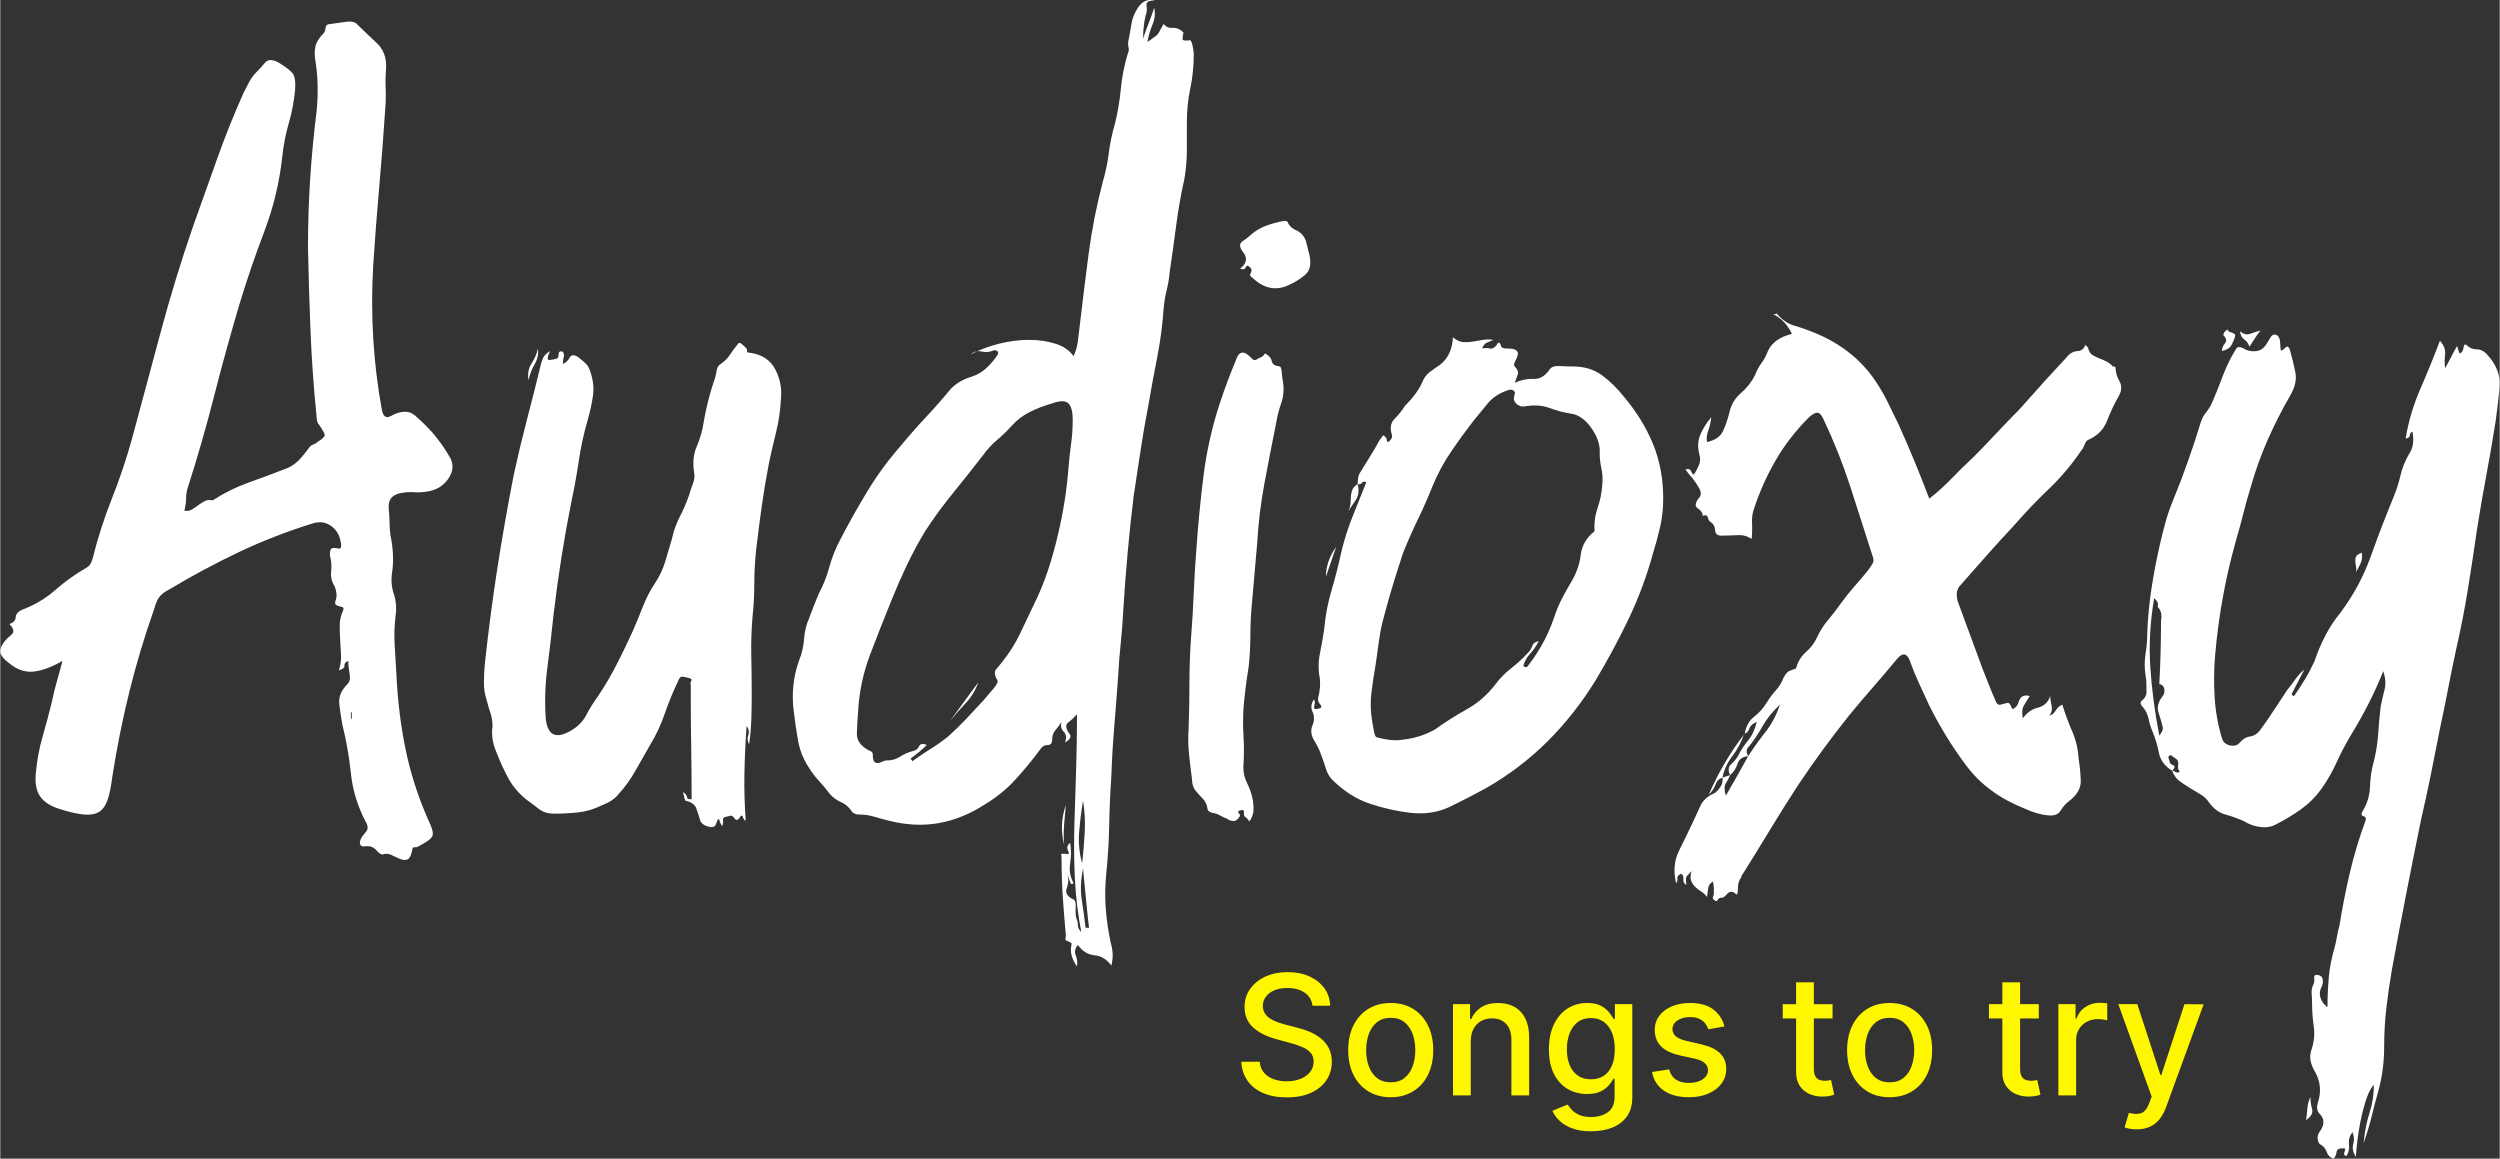
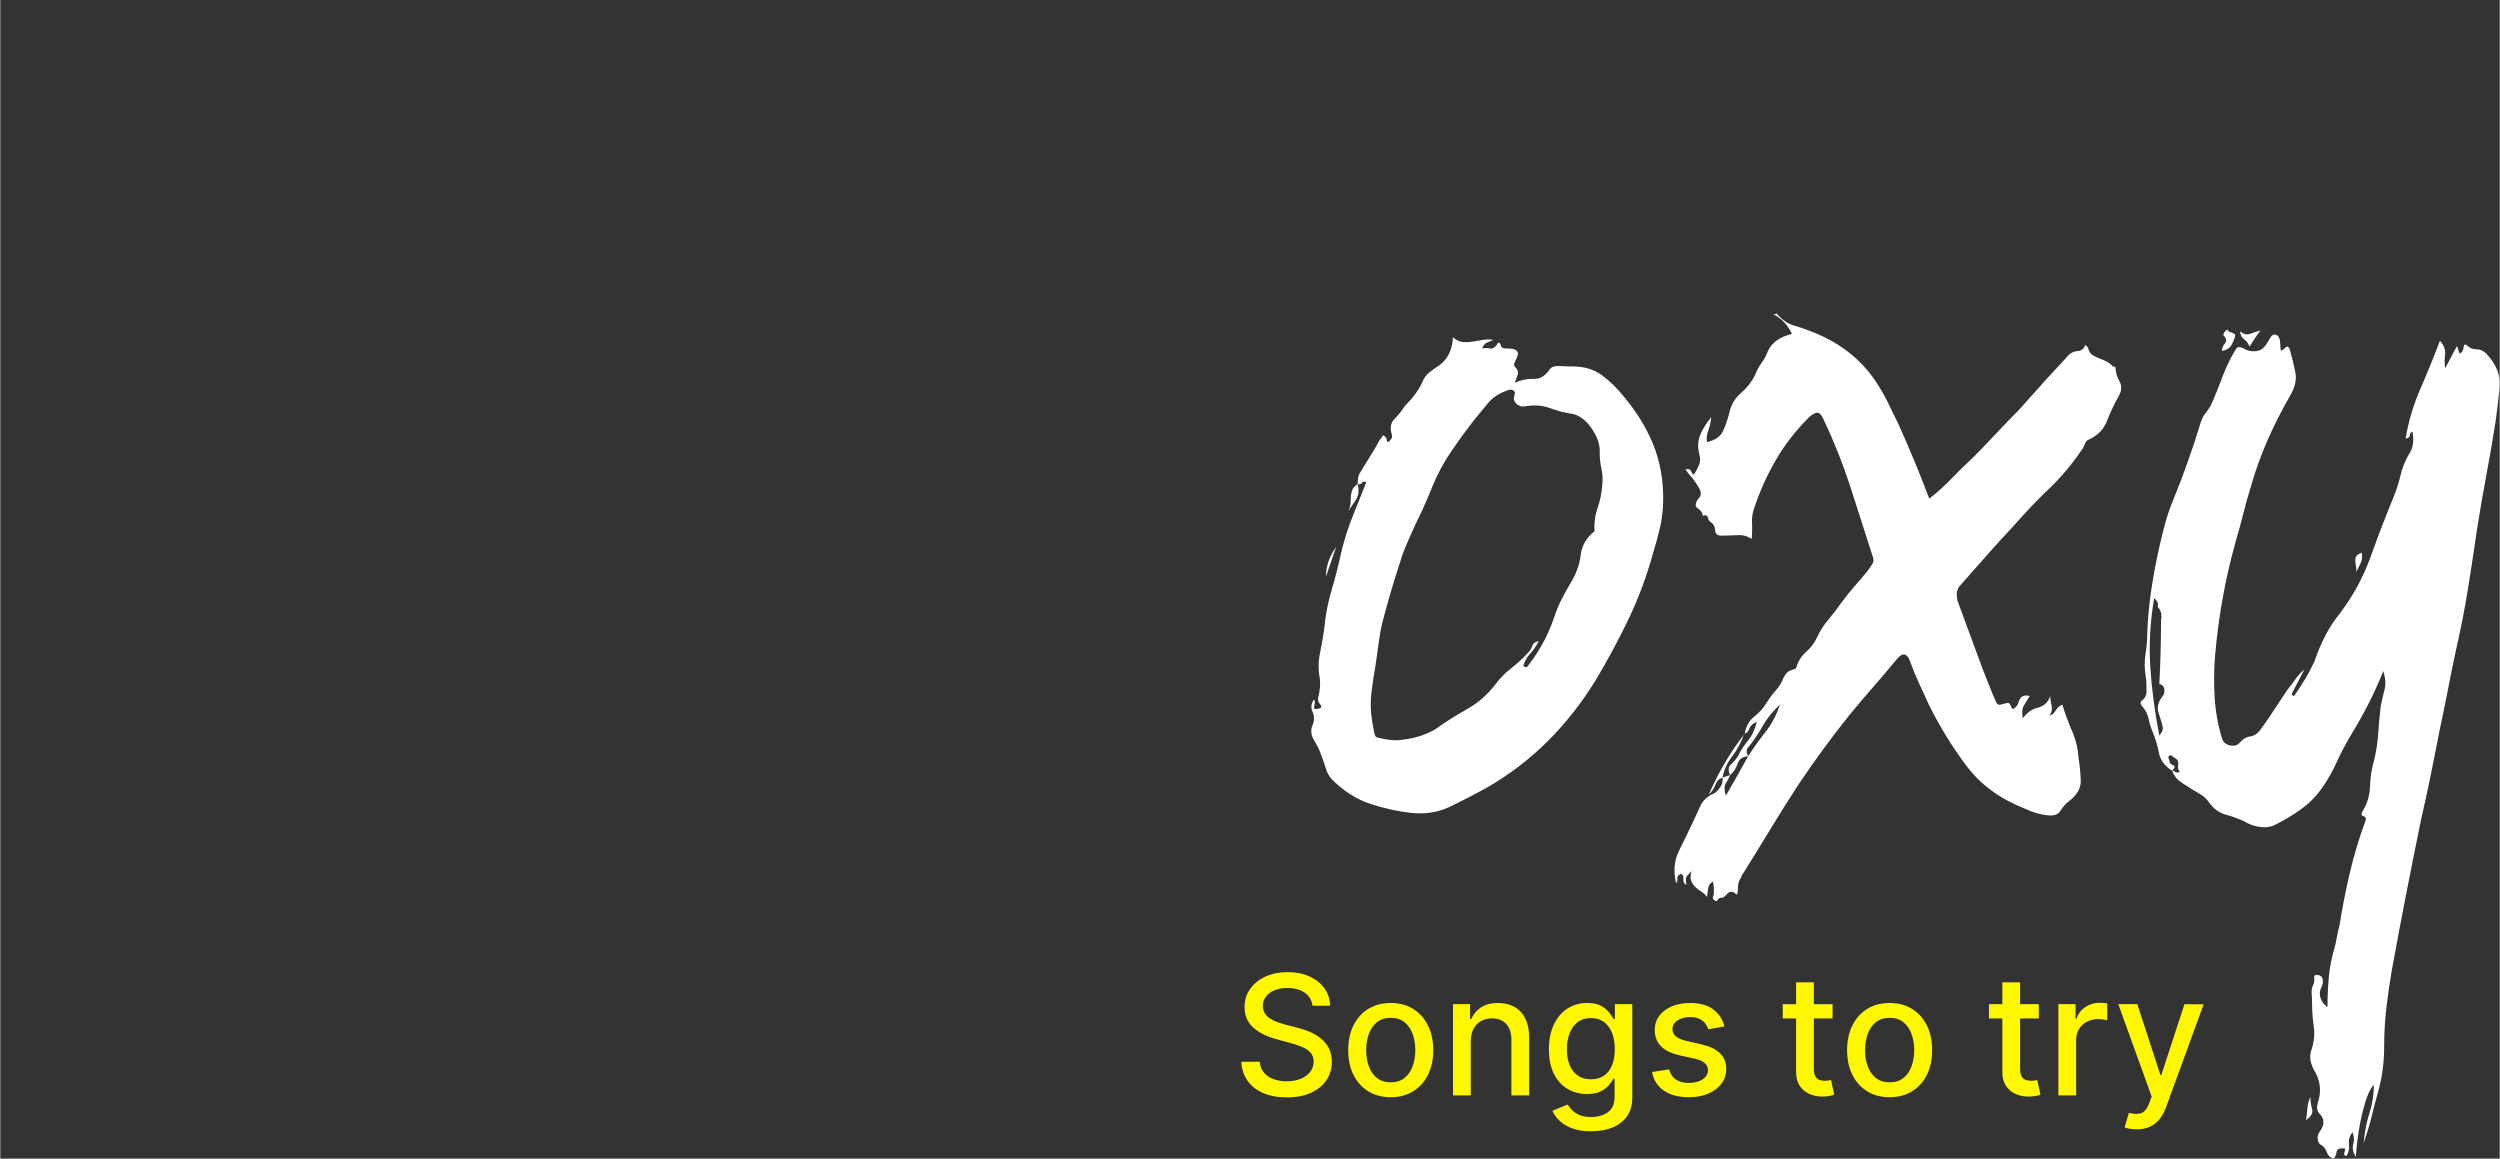
<svg xmlns="http://www.w3.org/2000/svg" xml:space="preserve" width="1711px" height="793px" version="1.1" style="shape-rendering:geometricPrecision; text-rendering:geometricPrecision; image-rendering:optimizeQuality; fill-rule:evenodd; clip-rule:evenodd" viewBox="0 0 1710.998 793.183">
  <rect x="0" y="0" width="1710.998" height="793.183" fill="#333333" stroke="none" />
  <defs>
    <style type="text/css">
   
    .fil0 {fill:#FFF700;fill-rule:nonzero}
    .fil1 {fill:white;fill-rule:nonzero}
   
  </style>
  </defs>
  <g id="Laag_x0020_1">
    <path class="fil0" d="M898.244 688.475c-0.42,-3.854 -2.214,-6.852 -5.363,-8.967 -3.145,-2.138 -7.095,-3.188 -11.864,-3.188 -3.416,0 -6.372,0.534 -8.872,1.603 -2.48,1.07 -4.407,2.539 -5.78,4.389 -1.375,1.85 -2.06,3.969 -2.06,6.315 0,1.984 0.475,3.682 1.41,5.133 0.934,1.43 2.155,2.631 3.7,3.586 1.528,0.973 3.169,1.775 4.944,2.403 1.753,0.629 3.453,1.164 5.073,1.565l8.129 2.116c2.65,0.648 5.38,1.528 8.164,2.633 2.805,1.126 5.378,2.575 7.764,4.389 2.385,1.829 4.313,4.062 5.799,6.753 1.471,2.691 2.214,5.896 2.214,9.633 0,4.714 -1.22,8.91 -3.644,12.554 -2.42,3.664 -5.93,6.544 -10.528,8.663 -4.58,2.116 -10.133,3.166 -16.637,3.166 -6.239,0 -11.619,-0.972 -16.178,-2.955 -4.559,-1.984 -8.129,-4.789 -10.684,-8.433 -2.578,-3.644 -4.008,-7.974 -4.273,-12.993l12.589 0c0.249,3.014 1.242,5.514 2.958,7.499 1.719,2.001 3.93,3.47 6.62,4.425 2.689,0.973 5.668,1.45 8.891,1.45 3.55,0 6.716,-0.552 9.48,-1.68 2.785,-1.125 4.98,-2.706 6.565,-4.73 1.603,-2.005 2.403,-4.369 2.403,-7.078 0,-2.48 -0.705,-4.485 -2.099,-6.069 -1.391,-1.561 -3.28,-2.861 -5.645,-3.889 -2.367,-1.031 -5.038,-1.947 -8.033,-2.73l-9.824 -2.689c-6.677,-1.811 -11.942,-4.484 -15.835,-8.012 -3.892,-3.511 -5.839,-8.185 -5.839,-13.965 0,-4.808 1.3,-8.986 3.913,-12.572 2.596,-3.569 6.124,-6.354 10.569,-8.359 4.425,-1.981 9.443,-2.975 15.033,-2.975 5.627,0 10.607,0.994 14.938,2.959 4.313,1.982 7.727,4.691 10.227,8.144 2.48,3.474 3.794,7.424 3.889,11.907l-12.113 0 -0.002 -0.002 0.001 0.001zm53.59 62.631c-5.858,0 -10.97,-1.335 -15.32,-4.024 -4.366,-2.672 -7.765,-6.43 -10.169,-11.255 -2.421,-4.829 -3.624,-10.457 -3.624,-16.905 0,-6.485 1.203,-12.154 3.624,-16.997 2.404,-4.846 5.801,-8.624 10.169,-11.295 4.35,-2.688 9.462,-4.026 15.32,-4.026 5.855,0 10.949,1.338 15.318,4.026 4.369,2.671 7.747,6.449 10.169,11.295 2.405,4.843 3.608,10.512 3.608,16.997 0,6.448 -1.203,12.077 -3.608,16.905 -2.422,4.825 -5.8,8.583 -10.169,11.255 -4.369,2.689 -9.463,4.024 -15.318,4.024zm0.039 -10.204c3.796,0 6.944,-0.994 9.424,-2.996 2.5,-2.023 4.35,-4.675 5.552,-8.013 1.202,-3.339 1.812,-7.001 1.812,-11.027 0,-3.968 -0.609,-7.653 -1.812,-10.989 -1.202,-3.339 -3.052,-6.029 -5.552,-8.072 -2.48,-2.02 -5.628,-3.05 -9.424,-3.05 -3.817,0 -6.983,1.03 -9.502,3.05 -2.498,2.044 -4.35,4.733 -5.552,8.072 -1.221,3.336 -1.811,7.019 -1.811,10.989 0,4.026 0.589,7.688 1.811,11.027 1.202,3.338 3.054,5.989 5.552,8.013 2.519,2.002 5.685,2.996 9.502,2.996zm54.752 -28.123l0 37.067 -12.153 0 0 -62.44 11.677 0 0 10.169 0.762 0c1.452,-3.3 3.702,-5.972 6.772,-7.975 3.073,-2.003 6.964,-2.997 11.638,-2.997 4.255,0 7.994,0.88 11.178,2.653 3.208,1.775 5.688,4.406 7.443,7.917 1.775,3.491 2.65,7.805 2.65,12.954l0 39.718 -12.154 0 0 -38.249c0,-4.522 -1.181,-8.069 -3.549,-10.627 -2.345,-2.555 -5.589,-3.835 -9.709,-3.835 -2.824,0 -5.324,0.591 -7.497,1.815 -2.176,1.22 -3.912,3.011 -5.171,5.359 -1.26,2.328 -1.889,5.169 -1.889,8.469l0.002 0.002 0 0zm82.399 61.66c-4.96,0 -9.216,-0.648 -12.782,-1.947 -3.549,-1.295 -6.467,-3.014 -8.719,-5.15 -2.253,-2.119 -3.93,-4.428 -5.038,-6.924l10.457 -4.313c0.725,1.144 1.715,2.364 2.936,3.7 1.241,1.337 2.919,2.462 5.038,3.416 2.136,0.953 4.884,1.429 8.241,1.429 4.598,0 8.412,-1.125 11.427,-3.339 2.997,-2.233 4.503,-5.742 4.503,-10.567l0 -12.287 -0.763 0c-0.742,1.335 -1.792,2.804 -3.167,4.444 -1.353,1.624 -3.242,3.035 -5.628,4.218 -2.385,1.202 -5.474,1.792 -9.308,1.792 -4.924,0 -9.368,-1.161 -13.298,-3.47 -3.95,-2.328 -7.059,-5.744 -9.348,-10.283 -2.31,-4.539 -3.455,-10.132 -3.455,-16.771 0,-6.639 1.145,-12.324 3.395,-17.074 2.27,-4.75 5.378,-8.377 9.329,-10.913 3.968,-2.539 8.451,-3.799 13.471,-3.799 3.873,0 6.999,0.629 9.383,1.928 2.386,1.278 4.255,2.785 5.592,4.483 1.336,1.716 2.366,3.225 3.111,4.52l0.895 0 0 -10.128 11.904 0 0 63.813c0,5.324 -1.239,9.693 -3.739,13.128 -2.499,3.414 -5.855,5.95 -10.089,7.613 -4.255,1.657 -9.024,2.479 -14.348,2.479l0 0.002 0 0zm-0.114 -35.601c3.491,0 6.448,-0.819 8.889,-2.46 2.424,-1.641 4.255,-4.006 5.513,-7.079 1.26,-3.07 1.89,-6.774 1.89,-11.085 0,-4.195 -0.611,-7.897 -1.87,-11.083 -1.241,-3.205 -3.07,-5.703 -5.475,-7.498 -2.424,-1.813 -5.4,-2.71 -8.949,-2.71 -3.663,0 -6.716,0.936 -9.138,2.825 -2.442,1.89 -4.273,4.444 -5.514,7.668 -1.239,3.225 -1.85,6.813 -1.85,10.798 0,4.104 0.629,7.688 1.87,10.779 1.239,3.09 3.089,5.494 5.55,7.231 2.442,1.737 5.475,2.613 9.082,2.613l0.002 0 0 0.001zm91.383 -36.189l-11.028 1.964c-0.459,-1.409 -1.184,-2.765 -2.175,-4.025 -0.994,-1.278 -2.309,-2.328 -4.008,-3.128 -1.677,-0.82 -3.775,-1.22 -6.294,-1.22 -3.434,0 -6.314,0.761 -8.623,2.289 -2.289,1.526 -3.455,3.511 -3.455,5.914 0,2.08 0.784,3.756 2.33,5.034 1.543,1.28 4.023,2.33 7.478,3.13l9.919 2.289c5.744,1.316 10.018,3.36 12.841,6.124 2.822,2.766 4.236,6.353 4.236,10.779 0,3.739 -1.089,7.059 -3.244,9.978 -2.155,2.919 -5.15,5.189 -8.985,6.849 -3.834,1.659 -8.261,2.48 -13.297,2.48 -7.004,0 -12.707,-1.486 -17.113,-4.485 -4.428,-2.994 -7.136,-7.268 -8.147,-12.799l11.752 -1.775c0.745,3.05 2.231,5.359 4.52,6.924 2.27,1.565 5.249,2.347 8.892,2.347 3.987,0 7.171,-0.838 9.559,-2.497 2.385,-1.68 3.586,-3.724 3.586,-6.124 0,-1.948 -0.725,-3.588 -2.175,-4.924 -1.45,-1.334 -3.683,-2.328 -6.658,-3.015l-10.569 -2.308c-5.819,-1.336 -10.132,-3.435 -12.898,-6.335 -2.784,-2.898 -4.178,-6.58 -4.178,-11.027 0,-3.681 1.03,-6.905 3.092,-9.67 2.059,-2.768 4.902,-4.924 8.546,-6.488 3.623,-1.566 7.783,-2.328 12.477,-2.328 6.735,0 12.056,1.451 15.93,4.369 3.872,2.898 6.43,6.812 7.689,11.676l-0.002 0.002 0.002 0zm74.002 -15.243l0 9.767 -34.11 0 0 -9.767 34.11 0zm-24.955 -14.958l12.153 0 0 59.066c0,2.366 0.344,4.119 1.05,5.303 0.708,1.181 1.622,1.985 2.749,2.403 1.125,0.421 2.345,0.632 3.679,0.632 0.975,0 1.834,-0.078 2.558,-0.211 0.725,-0.135 1.297,-0.249 1.718,-0.325l2.194 10.035c-0.707,0.286 -1.716,0.555 -3.015,0.839 -1.297,0.286 -2.918,0.439 -4.884,0.477 -3.185,0.039 -6.18,-0.514 -8.927,-1.716 -2.766,-1.184 -5.019,-3.034 -6.716,-5.533 -1.719,-2.48 -2.558,-5.61 -2.558,-9.385l0 -61.585 -0.002 0 0.001 0zm64.027 78.658c-5.858,0 -10.972,-1.335 -15.321,-4.024 -4.369,-2.672 -7.764,-6.43 -10.169,-11.255 -2.422,-4.829 -3.625,-10.457 -3.625,-16.905 0,-6.485 1.203,-12.154 3.625,-16.997 2.405,-4.846 5.8,-8.624 10.169,-11.295 4.349,-2.688 9.463,-4.026 15.321,-4.026 5.855,0 10.949,1.338 15.318,4.026 4.369,2.671 7.747,6.449 10.169,11.295 2.403,4.843 3.605,10.512 3.605,16.997 0,6.448 -1.202,12.077 -3.605,16.905 -2.422,4.825 -5.8,8.583 -10.169,11.255 -4.369,2.689 -9.463,4.024 -15.318,4.024zm0.036 -10.204c3.799,0 6.947,-0.994 9.427,-2.996 2.499,-2.023 4.35,-4.675 5.55,-8.013 1.203,-3.339 1.814,-7.001 1.814,-11.027 0,-3.968 -0.609,-7.653 -1.814,-10.989 -1.2,-3.339 -3.05,-6.029 -5.55,-8.072 -2.48,-2.02 -5.628,-3.05 -9.427,-3.05 -3.814,0 -6.98,1.03 -9.499,3.05 -2.5,2.044 -4.35,4.733 -5.553,8.072 -1.22,3.336 -1.811,7.019 -1.811,10.989 0,4.026 0.59,7.688 1.811,11.027 1.203,3.338 3.053,5.989 5.553,8.013 2.519,2.002 5.685,2.996 9.499,2.996zm102.069 -53.496l0 9.767 -34.112 0 0 -9.767 34.112 0zm-24.954 -14.958l12.153 0 0 59.066c0,2.366 0.341,4.119 1.05,5.303 0.706,1.181 1.62,1.985 2.746,2.403 1.125,0.421 2.347,0.632 3.683,0.632 0.972,0 1.83,-0.078 2.555,-0.211 0.725,-0.135 1.3,-0.249 1.719,-0.325l2.195 10.035c-0.708,0.286 -1.719,0.555 -3.016,0.839 -1.298,0.286 -2.92,0.439 -4.886,0.477 -3.185,0.039 -6.18,-0.514 -8.927,-1.716 -2.766,-1.184 -5.016,-3.034 -6.716,-5.533 -1.716,-2.48 -2.555,-5.61 -2.555,-9.385l0 -61.585 -0.002 0 0.001 0zm38.365 77.398l0 -62.44 11.753 0 0 9.919 0.649 0c1.145,-3.356 3.148,-6.008 6.048,-7.935 2.88,-1.947 6.141,-2.918 9.805,-2.918 0.763,0 1.66,0.036 2.708,0.095 1.031,0.036 1.852,0.114 2.464,0.189l0 11.638c-0.498,-0.155 -1.355,-0.305 -2.614,-0.479 -1.241,-0.172 -2.48,-0.266 -3.739,-0.266 -2.864,0 -5.419,0.61 -7.652,1.813 -2.25,1.202 -4.006,2.879 -5.303,4.998 -1.316,2.137 -1.965,4.541 -1.965,7.251l0 38.134 -12.154 0 0 0.001zm53.629 23.256c-1.814,0 -3.473,-0.15 -4.962,-0.436 -1.486,-0.289 -2.592,-0.594 -3.336,-0.916l2.936 -9.961c3.322,0.934 6.124,1.013 8.396,0.23 2.25,-0.763 4.159,-3.166 5.705,-7.21l1.504 -4.142 -22.855 -63.262 13.011 0 15.816 48.459 0.647 0 15.816 -48.459 13.127 0.133 -25.813 70.647c-1.183,3.223 -2.71,5.952 -4.541,8.164 -1.85,2.233 -4.044,3.911 -6.598,5.038 -2.539,1.143 -5.498,1.715 -8.853,1.715l0 0 0 0z" />
    <g id="_2169229412096">
-       <path class="fil1" d="M42.6 452.412c-7.442,4.308 -14.1,6.756 -19.975,7.343 -5.877,0.589 -11.555,-1.468 -17.04,-6.17 -2.741,-1.958 -4.507,-4.013 -5.291,-6.167 -0.783,-2.155 0,-4.799 2.352,-7.933 1.175,-1.568 2.84,-3.232 4.992,-4.994 2.155,-1.761 1.667,-4.21 -1.469,-7.344 2.744,-0.783 4.21,-2.35 4.408,-4.7 0.196,-2.35 1.86,-4.113 4.992,-5.288 8.226,-3.133 15.571,-7.543 22.034,-13.22 6.463,-5.68 13.414,-10.674 20.858,-14.983 2.352,-1.175 3.919,-3.33 4.699,-6.462 3.527,-14.103 7.933,-27.811 13.221,-41.131 5.288,-13.316 9.89,-27.025 13.808,-41.126 6.658,-24.676 13.219,-49.059 19.679,-73.148 6.462,-24.09 13.807,-48.082 22.033,-71.975 5.485,-15.275 10.97,-30.651 16.451,-46.12 5.484,-15.475 11.557,-30.651 18.216,-45.536 1.174,-2.35 2.449,-4.798 3.818,-7.344 1.371,-2.547 3.036,-4.798 4.995,-6.756 1.958,-1.962 3.916,-4.116 5.875,-6.463 1.958,-2.352 5.093,-2.352 9.4,0 5.091,3.133 8.323,5.68 9.695,7.638 1.371,1.959 1.862,5.68 1.47,11.163 -0.784,7.833 -2.253,15.472 -4.408,22.915 -2.153,7.44 -3.622,15.078 -4.406,22.913 -1.96,17.628 -6.072,34.664 -12.34,51.118 -6.266,16.452 -11.945,33.098 -17.038,49.941 -6.267,21.153 -12.044,42.106 -17.332,62.865 -5.289,20.761 -11.261,41.52 -17.919,62.282 -0.784,2.348 -1.176,4.797 -1.176,7.342 0,2.549 -0.391,5.388 -1.176,8.522 1.958,0.389 3.721,0.097 5.288,-0.881 1.568,-0.98 3.133,-2.058 4.701,-3.232 1.565,-1.176 3.034,-2.058 4.406,-2.644 1.372,-0.587 3.036,-0.684 4.994,-0.295 7.834,-5.091 16.157,-9.203 24.971,-12.338 8.814,-3.133 17.723,-6.462 26.732,-9.988 3.133,-1.567 5.78,-3.525 7.934,-5.875 2.155,-2.35 4.209,-4.897 6.17,-7.638 0.781,-1.176 1.761,-1.959 2.936,-2.35 1.177,-0.394 2.155,-0.981 2.939,-1.762 3.133,-1.96 4.799,-3.429 4.993,-4.409 0.196,-0.977 -1.075,-3.426 -3.819,-7.343 -1.175,-1.176 -1.763,-3.133 -1.763,-5.875 -1.958,-19.194 -3.33,-38.386 -4.113,-57.581 -0.783,-19.193 -1.372,-38.387 -1.761,-57.578 0,-16.06 0.488,-31.728 1.469,-47.005 0.978,-15.274 2.449,-30.746 4.406,-46.412 1.174,-11.751 0.978,-22.915 -0.589,-33.491 -0.783,-3.917 -0.881,-7.442 -0.293,-10.575 0.589,-3.135 2.448,-6.269 5.583,-9.402 0.783,-0.781 1.271,-2.056 1.469,-3.817 0.195,-1.763 1.272,-2.644 3.232,-2.644 3.133,-0.392 6.561,-0.881 10.28,-1.469 3.723,-0.589 6.365,-0.099 7.933,1.469 4.308,4.308 8.814,8.616 13.512,12.927 4.701,4.308 6.856,10.181 6.464,17.624 -0.39,4.701 -0.489,9.302 -0.294,13.808 0.196,4.503 0.099,9.106 -0.293,13.807 -1.176,18.018 -2.545,35.839 -4.114,53.466 -1.566,17.624 -2.938,35.447 -4.113,53.465 -1.957,33.685 0,66.588 5.875,98.708 0.783,4.699 2.744,6.266 5.875,4.699 7.052,-3.918 12.634,-4.113 16.746,-0.586 4.113,3.525 8.129,7.439 12.046,11.75 4.7,5.482 8.813,11.36 12.338,17.626 2.35,4.7 1.763,9.499 -1.763,14.394 -3.527,4.897 -8.617,7.736 -15.275,8.519 -2.741,0.394 -5.291,0.491 -7.638,0.293 -2.35,-0.195 -4.897,-0.098 -7.639,0.296 -7.052,0.783 -10.379,4.308 -9.988,10.575 0.39,3.133 0.589,6.168 0.589,9.107 0,2.936 0.195,5.972 0.584,9.106 1.962,9.404 2.352,18.02 1.177,25.855 -0.783,5.09 -0.392,9.987 1.176,14.688 1.564,4.698 1.958,9.791 1.174,15.277 -0.784,6.658 -0.978,13.219 -0.588,19.682 0.392,6.462 0.783,13.022 1.176,19.683 0.783,17.626 2.838,34.664 6.168,51.115 3.331,16.452 8.521,32.708 15.571,48.768 2.741,5.484 3.72,9.203 2.937,11.161 -0.784,1.961 -4.308,4.507 -10.575,7.639 -1.958,0 -2.938,0.196 -2.938,0.589 -0.783,4.308 -1.862,6.853 -3.231,7.638 -1.372,0.781 -3.036,0.781 -4.992,0 -1.962,-0.785 -3.919,-1.665 -5.879,-2.644 -1.958,-0.982 -3.719,-1.274 -5.286,-0.881 -1.567,0.784 -3.33,0 -5.291,-2.35 -1.957,-2.35 -4.503,-3.33 -7.636,-2.94 -2.352,0.394 -3.622,-0.293 -3.818,-2.056 -0.198,-1.763 0.882,-4.014 3.232,-6.757 1.564,-1.565 2.25,-3.034 2.055,-4.406 -0.196,-1.372 -0.685,-2.644 -1.469,-3.82 -5.485,-10.576 -8.814,-21.542 -9.988,-32.902 -1.176,-11.359 -3.135,-22.521 -5.875,-33.49 -0.784,-4.308 -1.47,-8.911 -2.058,-13.807 -0.586,-4.897 1.273,-9.497 5.581,-13.807 1.568,-1.566 2.057,-3.915 1.471,-7.05 -0.589,-3.133 -0.881,-6.069 -0.881,-8.813 -1.958,0.783 -2.839,1.859 -2.642,3.231 0.195,1.372 -1.077,2.449 -3.821,3.232 1.174,-3.525 1.664,-7.049 1.469,-10.575 -0.196,-3.526 -0.392,-6.951 -0.588,-10.281 -0.196,-3.333 -0.293,-6.661 -0.293,-9.989 0,-3.33 0.783,-6.757 2.35,-10.282 0.39,-1.175 0.293,-1.863 -0.296,-2.056 -0.585,-0.196 -1.27,-0.391 -2.054,-0.589 -0.783,-0.196 -1.568,-0.488 -2.35,-0.881 -0.784,-0.389 -0.98,-1.369 -0.589,-2.937 1.177,-2.743 0.978,-6.072 -0.589,-9.987 -1.957,-3.133 -2.741,-6.463 -2.347,-9.99 0.39,-3.525 0.196,-6.855 -0.588,-9.988 -0.393,-1.176 -0.393,-2.644 0,-4.408 0.39,-1.763 2.153,-2.25 5.288,-1.468 1.175,0.392 1.862,0 2.056,-1.176 0.195,-1.176 0.099,-2.35 -0.295,-3.525 -0.783,-4.7 -3.035,-8.322 -6.757,-10.872 -3.719,-2.546 -7.93,-3.033 -12.63,-1.466 -17.626,5.482 -34.468,12.042 -50.53,19.682 -16.058,7.638 -31.923,16.155 -47.59,25.559 -3.134,1.567 -5.384,3.328 -6.756,5.286 -1.372,1.961 -2.449,4.507 -3.232,7.639 -6.66,18.802 -12.339,37.702 -17.04,56.697 -4.698,18.998 -8.617,38.484 -11.75,58.459 -0.783,6.66 -1.86,11.947 -3.232,15.866 -1.372,3.914 -3.33,6.658 -5.875,8.226 -2.547,1.567 -5.972,2.151 -10.283,1.761 -4.308,-0.392 -9.597,-1.568 -15.863,-3.525 -6.659,-1.96 -11.36,-4.896 -14.101,-8.814 -2.744,-3.919 -3.722,-9.401 -2.939,-16.45 0.783,-8.619 2.35,-16.943 4.701,-24.973 2.35,-8.03 4.503,-16.155 6.463,-24.383 0.781,-3.916 1.763,-7.931 2.936,-12.043 1.177,-4.116 2.547,-9.108 4.113,-14.985l0 0.003 0.007 -0.002 -0.002 0.001zm197.412 34.663l0 4.113c0,1.177 0.197,1.372 0.589,0.589l0 -4.113c-0.392,0 -0.589,-0.195 -0.589,-0.589zm136.312 -246.767c-1.957,4.308 -2.057,6.366 -0.293,6.167 1.761,-0.195 3.232,-0.487 4.405,-0.879 1.177,0 1.763,-0.98 1.763,-2.938 0,-1.959 0.982,-2.545 2.939,-1.761 0.784,1.173 0.978,2.347 0.588,3.525 -0.392,1.174 -0.588,2.741 -0.588,4.7 1.958,-0.783 3.526,-2.251 4.701,-4.408 1.175,-2.155 3.329,-2.054 6.464,0.294 1.957,1.567 3.524,2.939 4.697,4.116 1.176,1.173 2.156,2.936 2.939,5.286 1.958,5.875 2.547,11.458 1.763,16.744 -0.783,5.29 -1.958,10.676 -3.525,16.157 -2.741,9.402 -4.798,18.802 -6.17,28.204 -1.372,9.399 -3.035,18.604 -4.994,27.612 -5.091,25.462 -9.204,51.508 -12.338,78.146 -1.176,11.75 -2.546,23.499 -4.113,35.253 -1.568,11.749 -1.958,23.499 -1.177,35.253 1.177,11.358 6.66,14.296 16.453,8.813 5.093,-2.744 8.813,-6.366 11.163,-10.873 2.351,-4.503 5.092,-8.911 8.225,-13.219 4.702,-7.052 9.01,-14.393 12.927,-22.032 3.917,-7.638 7.636,-15.375 11.163,-23.209 2.349,-5.483 4.602,-10.967 6.757,-16.45 2.153,-5.485 4.8,-10.576 7.93,-15.277 3.135,-4.701 5.485,-9.596 7.052,-14.688 1.568,-5.093 3.135,-10.382 4.702,-15.864 1.173,-5.484 2.939,-10.478 5.286,-14.983 2.352,-4.505 4.507,-9.497 6.463,-14.982 0.784,-2.744 1.665,-5.386 2.644,-7.933 0.978,-2.545 1.273,-4.994 0.881,-7.344 -1.176,-6.658 -0.586,-12.731 1.764,-18.213 2.348,-5.485 3.915,-10.967 4.698,-16.454 1.568,-9.399 3.918,-18.801 7.052,-28.201 0.783,-1.958 1.372,-4.209 1.761,-6.757 0.391,-2.545 1.372,-4.209 2.94,-4.994 2.741,-1.959 4.8,-4.014 6.169,-6.17 1.372,-2.153 3.036,-4.405 4.992,-6.757 0.784,-1.567 1.763,-1.859 2.939,-0.88 1.175,0.978 2.153,1.863 2.938,2.643 0.783,0.783 1.078,1.567 0.883,2.35 -0.197,0.784 0.487,1.176 2.056,1.176 8.224,1.175 14.002,4.994 17.332,11.458 3.329,6.463 4.604,13.22 3.819,20.271 -0.392,7.832 -1.469,15.274 -3.232,22.326 -1.761,7.05 -3.426,14.296 -4.992,21.737 -1.961,10.186 -3.625,20.174 -4.994,29.967 -1.372,9.791 -2.645,19.78 -3.82,29.965 -0.783,7.831 -1.176,15.37 -1.176,22.619 0,7.246 -0.392,14.591 -1.175,22.032 -0.781,9.01 -1.076,18.115 -0.881,27.321 0.197,9.205 0.295,18.312 0.295,27.321 0,5.483 -0.098,10.966 -0.295,16.451 -0.195,5.484 -0.684,10.969 -1.47,16.45 -1.174,-1.958 -1.371,-4.014 -0.585,-6.167 0.783,-2.155 0.389,-4.212 -1.176,-6.171 -0.784,10.968 -1.273,21.741 -1.471,32.316 -0.195,10.577 0.099,21.347 0.881,32.314 -0.783,0 -1.372,-0.685 -1.761,-2.055 -0.39,-1.372 -0.98,-1.667 -1.763,-0.881 -1.567,2.741 -2.939,3.232 -4.113,1.47 -1.176,-1.765 -2.545,-2.253 -4.112,-1.47 -2.744,0.39 -4.014,1.175 -3.821,2.349 0.196,1.175 0.099,2.547 -0.295,4.114 -0.389,0 -0.781,-0.393 -1.173,-1.176 -0.394,-0.784 -0.687,-1.567 -0.882,-2.351 -0.196,-0.783 -0.49,-1.077 -0.881,-0.88 -0.392,0.195 -0.978,1.468 -1.761,3.818 -0.784,1.566 -2.548,1.958 -5.291,1.176 -2.741,-0.783 -4.503,-2.155 -5.286,-4.113 -0.783,-2.741 -1.664,-5.485 -2.645,-8.226 -0.98,-2.743 -3.428,-4.505 -7.344,-5.289 -0.39,0 -0.98,-1.958 -1.763,-5.875 1.568,0.783 2.449,1.863 2.642,3.232 0.199,1.372 1.275,1.86 3.233,1.469 0,-11.749 -0.098,-23.5 -0.293,-35.253 -0.196,-11.749 -0.294,-23.503 -0.294,-35.252l0 -7.638c-0.392,-0.783 -0.295,-1.667 0.294,-2.644 0.587,-0.981 0.097,-1.665 -1.471,-2.056 -2.741,-0.783 -4.503,-1.077 -5.286,-0.881 -0.783,0.195 -1.567,1.272 -2.35,3.231 -3.525,7.443 -6.561,14.884 -9.108,22.326 -2.546,7.443 -5.972,14.69 -10.283,21.741 -3.133,5.483 -6.363,11.161 -9.693,17.039 -3.33,5.875 -7.149,11.162 -11.456,15.862 -2.352,3.135 -6.074,5.68 -11.165,7.638 -5.484,2.741 -10.967,4.408 -16.45,4.994 -5.485,0.589 -10.968,0.881 -16.452,0.881 -4.308,0 -7.835,-1.077 -10.576,-3.232 -2.74,-2.153 -5.484,-4.211 -8.225,-6.169 -5.483,-4.308 -9.792,-9.402 -12.925,-15.276 -3.135,-5.876 -5.875,-11.947 -8.226,-18.213 -2.35,-5.484 -3.133,-11.164 -2.35,-17.04 0,-3.134 -0.489,-6.17 -1.47,-9.106 -0.978,-2.94 -1.86,-5.974 -2.642,-9.109 -1.177,-3.527 -1.763,-7.345 -1.763,-11.456 0,-4.116 0.195,-8.324 0.586,-12.634 2.349,-21.937 5.192,-43.673 8.52,-65.216 3.33,-21.545 7.15,-43.283 11.459,-65.218 2.74,-12.537 5.778,-25.167 9.106,-37.895 3.33,-12.732 6.562,-25.561 9.696,-38.485 0.389,-1.176 0.88,-2.351 1.468,-3.526 0.586,-1.176 2.055,-2.548 4.407,-4.113l0.001 0.003 -0.001 0 -0.001 0.002zm-14.689 19.976c-0.784,-4.308 -0.098,-8.128 2.057,-11.456 2.153,-3.33 3.622,-6.757 4.406,-10.28 0.392,3.914 -0.39,7.539 -2.35,10.867 -1.958,3.33 -3.33,6.952 -4.113,10.869zm398.94 400.706c-3.131,-4.309 -6.95,-6.66 -11.456,-7.052 -4.503,-0.391 -8.324,-2.741 -11.458,-7.052 -1.957,2.349 -2.449,4.701 -1.469,7.052 0.981,2.349 1.273,4.897 0.883,7.639 -3.133,-4.312 -4.505,-8.618 -4.114,-12.927 0.392,-1.568 0.491,-2.546 0.295,-2.94 -0.198,-0.389 -1.275,-0.978 -3.231,-1.761 -0.785,-0.394 -1.077,-0.881 -0.882,-1.47 0.196,-0.588 0.293,-1.271 0.293,-2.057 -0.783,-8.616 -1.469,-17.235 -2.057,-25.851 -0.585,-8.617 -0.881,-17.432 -0.881,-26.44 0,-1.175 -0.097,-2.153 -0.293,-2.937 -0.196,-0.783 1.076,-0.978 3.817,-0.588 1.568,0.392 1.863,-0.39 0.885,-2.35 -0.982,-1.958 -0.491,-3.72 1.469,-5.288 0.784,4.699 0.784,9.399 0,14.101 -0.783,4.701 0,9.203 2.351,13.511 -0.394,0.394 -0.981,0.589 -1.766,0.589 -0.389,-0.783 -0.783,-1.763 -1.173,-2.936 -0.394,-1.177 -0.783,-2.35 -1.176,-3.527 0.783,3.133 0.588,6.267 -0.589,9.402 -1.174,3.133 0.394,5.68 4.701,7.638 1.177,0.783 1.665,2.545 1.469,5.289 -0.195,2.741 -0.097,5.091 0.295,7.048 0.782,1.962 1.176,3.722 1.176,5.29 0,1.567 0.783,3.134 2.35,4.701 -2.35,-12.143 -3.821,-24.482 -4.406,-37.017 -0.588,-12.533 -0.686,-24.969 -0.295,-37.309 0.392,-12.339 0.783,-24.773 1.175,-37.31 0.391,-12.533 0.586,-25.066 0.586,-37.603 -1.564,1.962 -3.525,3.821 -5.875,5.582 -2.35,1.763 -1.958,4.603 1.177,8.522 0.39,0.781 0.293,1.662 -0.296,2.642 -0.585,0.98 -1.664,1.86 -3.228,2.644 1.174,-3.135 0.88,-5.583 -0.884,-7.344 -1.763,-1.763 -2.25,-4.016 -1.467,-6.757 -1.176,1.957 -2.546,3.818 -4.114,5.582 -1.566,1.763 -2.349,4.013 -2.349,6.757 0,2.35 -0.982,3.525 -2.939,3.525 -1.958,0 -3.525,0.783 -4.701,2.35 -5.483,7.442 -11.262,14.494 -17.333,21.152 -6.069,6.658 -13.024,12.339 -20.855,17.04 -10.187,6.658 -20.762,10.966 -31.728,12.925 -10.97,1.958 -22.521,1.369 -34.666,-1.764 -3.133,-0.783 -6.364,-1.664 -9.694,-2.644 -3.33,-0.978 -6.757,-1.468 -10.283,-1.468 -1.958,0 -3.525,-0.589 -4.699,-1.763 -1.959,-3.133 -4.505,-5.386 -7.639,-6.757 -3.133,-1.37 -5.68,-3.232 -7.636,-5.582 -2.352,-3.134 -4.8,-6.07 -7.344,-8.813 -2.547,-2.742 -4.8,-5.68 -6.756,-8.811 -3.919,-5.879 -6.465,-12.143 -7.638,-18.802 -1.177,-6.66 -2.155,-13.319 -2.94,-19.977 -0.783,-5.875 -0.881,-11.751 -0.293,-17.626 0.586,-5.875 1.86,-11.553 3.817,-17.04 1.962,-4.7 3.135,-9.694 3.526,-14.981 0.392,-5.29 1.567,-10.087 3.526,-14.396 1.176,-3.133 2.253,-5.972 3.232,-8.518 0.978,-2.547 2.055,-5.192 3.232,-7.933 3.133,-5.875 5.583,-12.044 7.343,-18.508 1.763,-6.462 4.212,-12.63 7.344,-18.506 5.875,-11.359 12.141,-22.524 18.802,-33.49 6.658,-10.968 14.296,-21.346 22.914,-31.14 5.483,-6.658 11.161,-13.121 17.04,-19.39 5.875,-6.266 11.555,-12.732 17.037,-19.39 1.961,-1.957 4.115,-3.622 6.464,-4.994 2.35,-1.371 4.895,-2.448 7.639,-3.231 3.523,-1.175 6.558,-2.839 9.107,-4.994 2.545,-2.153 4.994,-4.798 7.343,-7.93 1.958,-2.35 2.35,-3.918 1.174,-4.701 -1.174,-0.783 -2.35,-0.783 -3.523,0 -2.352,0.783 -4.801,0.882 -7.346,0.293 -2.545,-0.585 -4.992,0.098 -7.344,2.058 5.877,-3.133 12.34,-5.582 19.389,-7.347 7.052,-1.762 13.905,-2.643 20.563,-2.643 6.661,0 12.731,0.881 18.216,2.643 5.482,1.765 9.594,4.603 12.338,8.522 1.568,-3.526 2.547,-6.956 2.937,-10.284 0.394,-3.329 0.784,-6.558 1.176,-9.694 1.958,-16.842 4.013,-33.489 6.167,-49.942 2.155,-16.451 5.388,-32.903 9.696,-49.354 1.959,-6.658 3.328,-13.219 4.113,-19.682 0.783,-6.461 2.155,-13.024 4.111,-19.684 1.961,-7.831 3.329,-15.861 4.115,-24.088 0.783,-8.225 2.349,-16.255 4.699,-24.09 0.783,-1.567 0.978,-3.133 0.589,-4.701 -0.391,-1.564 -0.391,-3.132 0,-4.697 0.783,-3.919 1.468,-7.738 2.054,-11.459 0.589,-3.721 2.058,-7.343 4.408,-10.872 3.133,-4.697 7.052,-6.264 11.751,-4.697 -4.309,-0.394 -6.266,0.685 -5.877,3.232 0.394,2.545 0.199,4.798 -0.585,6.757 -1.176,4.698 -1.765,9.987 -1.765,15.861 1.176,-3.525 2.448,-7.048 3.82,-10.575 1.372,-3.525 2.642,-7.052 3.82,-10.576 0.784,3.918 0.39,7.738 -1.176,11.459 -1.567,3.721 -2.741,7.736 -3.525,12.044 1.567,-1.174 2.936,-2.155 4.113,-2.939 1.175,-0.784 2.153,-1.564 2.936,-2.347 0.783,-1.177 1.471,-2.352 2.058,-3.527 0.588,-1.176 1.27,-2.352 2.055,-3.525 1.567,1.957 3.527,2.837 5.877,2.642 2.351,-0.196 4.504,0.491 6.464,2.058l1.173 1.173c-0.39,1.962 -0.587,3.43 -0.587,4.408 0,0.98 1.567,1.273 4.7,0.882 0.783,-0.391 1.471,0.686 2.055,3.231 0.589,2.547 0.881,4.799 0.881,6.757 0,7.834 -0.781,15.472 -2.347,22.915 -1.567,7.44 -2.352,15.078 -2.352,22.913 0,6.658 0,13.22 0,19.682 0,6.465 -0.587,13.024 -1.761,19.684 -2.35,10.576 -4.211,21.153 -5.583,31.728 -1.37,10.575 -2.841,21.149 -4.405,31.726 -0.394,4.308 -1.079,8.422 -2.058,12.339 -0.978,3.917 -1.665,8.03 -2.057,12.339 -0.781,11.358 -2.25,22.521 -4.406,33.49 -2.155,10.968 -4.21,22.129 -6.167,33.489 -1.962,10.185 -3.722,20.465 -5.291,30.846 -1.568,10.38 -3.133,20.66 -4.701,30.847 -3.134,25.849 -5.482,51.703 -7.048,77.554 -0.394,7.835 -0.98,15.474 -1.763,22.914 -0.783,7.444 -1.372,14.886 -1.764,22.329 -0.783,11.359 -1.664,22.816 -2.644,34.371 -0.978,11.553 -1.664,23.207 -2.055,34.958 -0.783,11.359 -1.273,22.522 -1.47,33.489 -0.197,10.969 -0.88,22.13 -2.056,33.49 -0.784,7.835 -0.882,15.569 -0.294,23.207 0.586,7.639 1.664,15.179 3.232,22.621 0.784,2.744 1.272,5.388 1.47,7.934 0.196,2.545 -0.098,5.384 -0.881,8.519l-0.003 0.001 0.002 0 -0.003 0.002zm-137.481 -141.598c0.781,0.783 1.173,1.372 1.173,1.763 4.308,-3.135 8.519,-5.974 12.632,-8.522 4.114,-2.542 8.13,-5.385 12.044,-8.517 4.308,-3.919 8.424,-7.93 12.34,-12.046 3.917,-4.113 7.834,-8.322 11.751,-12.63 1.958,-2.352 4.212,-4.994 6.757,-7.933 2.547,-2.937 3.427,-4.994 2.644,-6.168 -1.958,-3.134 -2.156,-5.583 -0.589,-7.343 1.568,-1.766 2.94,-3.43 4.113,-4.997 4.7,-5.875 8.618,-12.043 11.752,-18.507 3.135,-6.463 6.266,-13.024 9.4,-19.682 3.917,-7.835 7.246,-15.863 9.988,-24.09 2.742,-8.226 5.093,-16.648 7.052,-25.262 3.527,-14.883 5.875,-29.769 7.05,-44.655 0.394,-5.484 0.98,-10.967 1.763,-16.45 0.783,-5.485 1.176,-11.164 1.176,-17.04 0,-5.485 -0.979,-9.205 -2.939,-11.161 -1.958,-1.962 -5.68,-1.962 -11.161,0 -5.485,1.564 -10.576,3.522 -15.277,5.875 -4.701,2.35 -8.813,5.481 -12.338,9.399 -3.135,3.525 -6.463,6.756 -9.988,9.694 -3.527,2.939 -6.857,6.561 -9.991,10.869 -6.658,8.619 -13.414,17.137 -20.268,25.56 -6.855,8.421 -13.22,17.135 -19.096,26.147 -4.701,7.831 -8.911,15.668 -12.632,23.499 -3.721,7.835 -7.149,15.668 -10.283,23.503 -5.09,12.533 -9.988,24.969 -14.688,37.307 -4.698,12.342 -7.442,25.168 -8.225,38.485 -0.391,5.093 -0.687,10.283 -0.882,15.572 -0.195,5.286 3.232,9.497 10.284,12.63l0.585 1.175c0,2.744 0.296,4.505 0.883,5.289 0.586,0.783 1.37,1.175 2.349,1.175 0.982,0 2.056,-0.293 3.232,-0.881 1.176,-0.586 2.35,-0.881 3.527,-0.881 3.131,0 6.07,-0.881 8.811,-2.642 2.744,-1.763 5.68,-3.036 8.813,-3.818 1.961,-0.393 3.33,-1.47 4.113,-3.231 0.783,-1.766 2.547,-2.058 5.289,-0.885 -1.96,1.961 -3.819,3.625 -5.582,4.997 -1.762,1.369 -3.622,2.838 -5.581,4.405l0 0 0 -0.002 -0.001 -0.001zm118.095 28.789c-1.177,7.052 -2.058,14.199 -2.645,21.444 -0.586,7.246 0.098,14.396 2.056,21.444 0.783,-7.048 1.372,-14.199 1.763,-21.444 0.392,-7.246 0,-14.393 -1.175,-21.444l0.001 0 0 0zm1.762 86.956l2.35 0c-0.783,-6.658 -1.471,-13.122 -2.056,-19.388 -0.588,-6.267 -1.274,-13.316 -2.057,-21.151 -1.567,7.835 -1.86,14.884 -0.881,21.151 0.978,6.266 1.86,12.731 2.644,19.388zm-13.513 -84.017c-0.392,4.308 -0.783,8.715 -1.176,13.219 -0.389,4.504 -0.389,9.107 0,13.807 -2.35,-9.008 -1.957,-18.017 1.176,-27.025l0 -0.001zm-79.318 -57.58l19.388 -26.44c-1.958,5.485 -4.8,10.183 -8.519,14.1 -3.722,3.919 -7.344,8.03 -10.869,12.34l0 0zm205.051 68.741c-0.783,-0.783 -1.27,-1.369 -1.469,-1.763 -0.195,-0.389 -0.686,-0.783 -1.47,-1.173 -0.783,-0.783 -1.077,-1.863 -0.881,-3.232 0.196,-1.372 -0.491,-1.861 -2.055,-1.47 -1.959,0.39 -2.448,1.076 -1.469,2.056 0.978,0.982 1.077,1.863 0.293,2.645 -1.176,1.958 -2.643,2.838 -4.405,2.643 -1.766,-0.196 -3.037,-0.685 -3.821,-1.469 -1.958,-0.783 -3.625,-1.568 -4.994,-2.352 -1.372,-0.783 -3.036,-1.37 -4.994,-1.761 -0.783,0 -1.567,-0.295 -2.35,-0.881 -0.783,-0.589 -1.176,-1.273 -1.176,-2.058 -0.389,-2.741 -1.469,-4.992 -3.232,-6.755 -1.761,-1.763 -3.426,-3.622 -4.992,-5.583 -1.567,-1.958 -2.351,-4.504 -2.351,-7.638 -0.783,-5.875 -1.469,-11.652 -2.055,-17.332 -0.589,-5.681 -0.686,-11.457 -0.295,-17.333 0.394,-10.575 0.589,-21.152 0.589,-31.728 0,-10.575 0.392,-21.152 1.175,-31.727 0.784,-9.793 1.37,-19.586 1.763,-29.377 0.39,-9.792 0.978,-19.585 1.763,-29.377 1.173,-17.235 2.837,-34.369 4.992,-51.408 2.156,-17.04 5.973,-33.786 11.458,-50.238 1.567,-4.7 3.232,-9.399 4.994,-14.1 1.761,-4.701 3.624,-9.402 5.581,-14.101 1.958,-6.267 5.288,-7.052 9.988,-2.35 1.567,1.958 2.939,2.547 4.113,1.763 1.176,-0.784 2.35,-1.372 3.525,-1.763 0.783,-0.392 1.372,-0.978 1.763,-1.763 0.392,-0.783 0.981,-0.783 1.761,0 1.961,1.176 3.135,2.741 3.527,4.699 0.39,1.961 2.153,3.135 5.288,3.527 0.783,0 1.273,1.272 1.469,3.817 0.196,2.547 0.49,4.799 0.881,6.758 0.783,5.093 0.392,9.891 -1.176,14.394 -1.567,4.505 -2.742,9.107 -3.526,13.807 -2.741,13.71 -5.385,27.32 -7.931,40.835 -2.545,13.511 -4.209,27.124 -4.992,40.834l-3.527 40.541c-0.784,7.834 -1.175,15.374 -1.175,22.621 0,7.246 -0.392,14.591 -1.176,22.034 -0.783,4.7 -1.469,9.399 -2.055,14.098 -0.589,4.702 -1.077,9.401 -1.469,14.101 -0.394,6.66 -0.394,13.122 0,19.391 0.389,6.268 0.389,12.534 0,18.801 -0.394,4.702 0.389,9.01 2.35,12.927 1.958,3.918 3.33,8.03 4.113,12.339 0.389,2.74 0.488,5.189 0.292,7.343 -0.195,2.154 -1.075,4.407 -2.642,6.757l0.003 0 -0.002 0 -0.001 0.001zm-6.463 -378.377c4.702,-3.525 5.29,-7.442 1.764,-11.751 -2.349,-3.133 -2.349,-5.483 0,-7.049 2.349,-1.569 4.113,-2.939 5.288,-4.113 3.133,-2.744 6.463,-4.8 9.988,-6.17 3.527,-1.372 7.246,-2.449 11.164,-3.233 2.741,-0.783 4.309,-0.389 4.701,1.177 1.175,2.349 3.329,4.112 6.464,5.288 3.131,1.959 5.091,4.504 5.875,7.639 0.783,3.133 1.568,6.264 2.35,9.399 1.175,5.875 0.196,10.185 -2.939,12.925 -3.135,2.741 -6.855,5.092 -11.164,7.052 -8.226,3.919 -16.059,2.741 -23.5,-3.525 -0.783,-0.783 -1.567,-1.469 -2.35,-2.057 -0.784,-0.588 -0.98,-1.272 -0.589,-2.054 1.177,-1.961 0.982,-3.528 -0.588,-4.702 -1.174,-1.176 -2.055,-1.076 -2.643,0.294 -0.585,1.372 -1.859,1.664 -3.817,0.88l-0.003 0 0 0.002 -0.001 -0.002z" />
      <path class="fil1" d="M1111.34 271.448c8.618,10.185 15.277,20.958 19.978,32.317 4.698,11.36 7.048,23.893 7.048,37.6 0,6.661 -0.683,13.024 -2.055,19.098 -1.372,6.068 -3.036,12.239 -4.993,18.505 -4.309,15.669 -9.89,30.651 -16.746,44.947 -6.854,14.299 -14.393,28.301 -22.618,42.011 -9.404,15.277 -20.271,29.082 -32.609,41.42 -12.339,12.34 -26.343,23.012 -42.011,32.023 -7.833,4.309 -15.96,8.519 -24.381,12.632 -8.424,4.113 -17.725,5.582 -27.908,4.408 -9.402,-1.176 -18.507,-3.231 -27.321,-6.17 -8.813,-2.938 -16.939,-7.933 -24.384,-14.982 -2.741,-2.351 -4.6,-5.093 -5.578,-8.228 -0.98,-3.131 -2.059,-6.266 -3.233,-9.399 -1.175,-3.525 -2.841,-7.052 -4.992,-10.576 -2.155,-3.525 -2.647,-6.854 -1.471,-9.987 1.567,-3.525 1.664,-6.757 0.294,-9.696 -1.372,-2.939 -1.077,-5.777 0.881,-8.521 0.783,0.787 0.881,2.155 0.295,4.116 -0.589,1.957 0.097,2.741 2.055,2.35 2.74,-0.394 3.426,-1.372 2.058,-2.939 -1.372,-1.568 -1.863,-3.135 -1.471,-4.702 1.176,-4.697 1.568,-9.008 1.176,-12.925 -1.176,-5.875 -1.176,-11.652 0,-17.332 1.175,-5.68 2.155,-11.26 2.939,-16.745 0.783,-9.008 2.447,-17.822 4.992,-26.44 2.547,-8.615 4.8,-17.43 6.757,-26.438 1.957,-8.226 4.506,-16.256 7.638,-24.089 3.134,-7.836 6.268,-15.668 9.401,-23.504 -1.176,-0.783 -2.155,-0.684 -2.939,0.295 -0.781,0.98 -1.761,1.273 -2.936,0.882 0,-3.133 0.39,-5.485 1.175,-7.052 2.35,-3.918 4.7,-7.737 7.052,-11.457 2.35,-3.722 4.7,-7.738 7.05,-12.046 0.785,-0.783 1.372,-1.567 1.763,-2.35 0.394,-0.783 1.177,-0.39 2.35,1.177 0.39,0.389 0.589,1.076 0.589,2.054 0,0.978 0.586,1.077 1.763,0.294 1.567,-1.566 2.153,-2.937 1.761,-4.113 -1.568,-4.699 -0.978,-8.42 1.763,-11.161 2.741,-2.744 5.09,-5.68 7.052,-8.815 5.484,-5.484 9.399,-10.77 11.749,-15.864 1.176,-3.131 2.939,-5.58 5.291,-7.344 2.349,-1.763 4.696,-3.426 7.052,-4.994 5.481,-4.308 8.42,-10.575 8.809,-18.801 2.352,1.96 4.604,3.037 6.757,3.232 2.155,0.197 4.408,0.097 6.757,-0.293 2.35,-0.394 4.701,-0.784 7.052,-1.177 2.35,-0.39 4.701,-0.39 7.052,0 -1.958,0.783 -3.525,1.471 -4.702,2.058 -1.173,0.586 -2.153,1.86 -2.936,3.821 1.958,-0.394 3.72,-0.394 5.288,0 1.567,0.389 3.133,-0.394 4.7,-2.352 1.175,-2.35 2.155,-2.155 2.939,0.586 0.391,1.176 1.471,1.766 3.228,1.766 1.766,0 3.33,0.097 4.702,0.292 1.372,0.195 2.449,0.784 3.232,1.763 0.783,0.978 0.394,3.036 -1.174,6.17 -1.176,1.958 -1.372,3.33 -0.589,4.113 1.958,1.958 2.643,3.817 2.055,5.581 -0.586,1.763 -1.27,3.622 -2.055,5.58 4.309,-1.958 8.618,-2.839 12.926,-2.644 4.308,0.197 8.031,-2.054 11.161,-6.755 1.176,-1.568 3.43,-2.253 6.76,-2.056 3.328,0.195 6.364,0.293 9.106,0.293 7.832,0 14.49,2.057 19.976,6.171 5.484,4.112 10.38,8.908 14.69,14.392l-0.003 0 -0.003 0 -0.004 0zm-14.69 60.518c0.394,-3.919 0.199,-7.638 -0.586,-11.164 -0.783,-3.525 -1.175,-7.052 -1.175,-10.574 0.389,-5.484 -1.47,-11.164 -5.583,-17.039 -4.113,-5.877 -8.713,-9.207 -13.807,-9.99 -5.091,-0.781 -9.988,-2.056 -14.69,-3.817 -4.697,-1.763 -9.789,-2.253 -15.274,-1.471 -0.394,0 -1.176,0.099 -2.35,0.294 -1.176,0.196 -2.351,0 -3.527,-0.586 -1.175,-0.589 -2.153,-1.469 -2.937,-2.645 -0.783,-1.176 -0.783,-2.937 0,-5.288 0.39,-0.784 0.098,-1.568 -0.88,-2.35 -0.98,-0.783 -2.449,-0.783 -4.408,0 -5.483,1.957 -9.793,4.798 -12.927,8.519 -3.131,3.722 -6.266,7.542 -9.399,11.456 -5.485,7.052 -10.771,14.299 -15.864,21.74 -5.093,7.443 -9.402,15.473 -12.925,24.09 -3.135,7.834 -6.463,15.373 -9.988,22.62 -3.527,7.246 -6.856,14.787 -9.989,22.621 -2.352,7.049 -4.602,14.101 -6.757,21.153 -2.155,7.048 -4.211,14.296 -6.17,21.738 -1.566,5.485 -2.741,11.066 -3.522,16.746 -0.786,5.676 -1.569,11.26 -2.355,16.743 -1.173,6.659 -2.151,13.22 -2.936,19.683 -0.783,6.463 -0.588,13.024 0.588,19.682 0.391,1.958 0.784,4.113 1.176,6.463 0.392,2.352 0.978,3.721 1.761,4.113 2.744,0.784 5.68,1.372 8.814,1.763 3.133,0.39 5.875,0.39 8.224,0 8.225,-0.783 15.863,-3.135 22.915,-7.052 7.052,-5.091 14.297,-9.693 21.74,-13.806 7.44,-4.115 13.905,-9.694 19.387,-16.745 3.134,-4.309 6.856,-8.129 11.164,-11.459 4.308,-3.328 8.225,-6.95 11.75,-10.868 1.177,-1.176 2.057,-2.643 2.645,-4.407 0.586,-1.763 2.055,-2.839 4.407,-3.231 -1.568,3.133 -3.525,5.973 -5.875,8.52 -2.352,2.546 -3.919,5.385 -4.702,8.518 1.568,1.176 2.741,0.979 3.525,-0.588 7.835,-10.183 13.71,-21.152 17.628,-32.903 1.564,-4.698 3.426,-9.106 5.578,-13.219 2.156,-4.113 4.408,-8.129 6.76,-12.046 3.133,-5.483 5.091,-11.358 5.875,-17.624 0.783,-6.269 3.917,-11.558 9.399,-15.866 -0.39,-5.482 0.295,-10.771 2.058,-15.862 1.761,-5.092 2.838,-10.381 3.232,-15.866l0 0.003 0 0.002 0 -0.001zm-167.447 -0.589c1.174,4.309 0.683,8.03 -1.47,11.165 -2.155,3.133 -4.21,6.267 -6.17,9.399 1.176,-1.564 1.961,-3.232 2.351,-4.994 0.392,-1.761 0.588,-3.621 0.588,-5.582 0,-1.958 0.293,-3.817 0.881,-5.58 0.589,-1.761 1.86,-3.231 3.82,-4.406l0 0 0 -0.002zm-14.689 42.893c-1.175,3.525 -2.35,6.95 -3.525,10.28 -1.175,3.329 -2.35,6.758 -3.527,10.283 0,-7.052 2.352,-13.905 7.052,-20.563l0 0zm279.671 128.082c0.783,-5.09 2.936,-9.009 6.463,-11.75 3.525,-2.741 6.461,-6.069 8.811,-9.988 1.961,-3.133 4.014,-5.875 6.17,-8.226 2.154,-2.349 3.821,-5.09 4.994,-8.223 1.568,-3.135 3.33,-4.897 5.287,-5.291 0.784,-0.389 1.567,-0.685 2.351,-0.88 0.783,-0.197 1.175,-0.489 1.175,-0.881 1.176,-4.309 3.429,-7.933 6.757,-10.869 3.33,-2.939 5.778,-6.171 7.344,-9.694 1.958,-4.31 4.507,-8.324 7.638,-12.046 3.135,-3.719 6.073,-7.54 8.814,-11.459 3.133,-4.308 6.267,-8.223 9.399,-11.749 3.135,-3.525 6.269,-7.246 9.402,-11.164 1.175,-1.567 2.155,-3.034 2.939,-4.406 0.783,-1.372 0.783,-3.036 0,-4.992 -5.093,-16.062 -10.185,-31.925 -15.277,-47.591 -5.093,-15.669 -11.163,-30.945 -18.215,-45.831 -1.175,-2.741 -2.448,-4.308 -3.817,-4.699 -1.372,-0.392 -3.427,0.586 -6.17,2.938 -9.01,9.008 -16.549,18.704 -22.62,29.084 -6.072,10.378 -11.066,21.444 -14.983,33.195 -1.176,3.133 -1.665,6.561 -1.471,10.283 0.196,3.718 0.099,7.343 -0.293,10.869 -2.741,-1.958 -5.875,-2.839 -9.402,-2.644 -3.525,0.195 -6.854,0.293 -9.988,0.293 -3.525,0.394 -5.385,-0.783 -5.582,-3.525 -0.195,-2.741 -1.272,-4.7 -3.231,-5.875 -0.785,-0.392 -1.369,-1.372 -1.763,-2.939 -0.39,-1.568 -1.567,-1.958 -3.525,-1.174 0,-1.961 -1.077,-3.625 -3.232,-4.994 -2.155,-1.372 -2.056,-3.625 0.294,-6.756 1.959,-1.962 2.155,-4.309 0.587,-7.052 -1.567,-2.744 -3.133,-5.091 -4.7,-7.053 -0.781,-0.783 -1.567,-1.664 -2.35,-2.642 -0.784,-0.98 -1.566,-2.056 -2.349,-3.231 1.958,-0.785 3.33,-0.197 4.113,1.761 0.783,1.961 1.567,2.155 2.35,0.589 1.175,-1.958 2.153,-3.92 2.936,-5.875 0.785,-1.962 0.785,-4.309 0,-7.053 -1.173,-4.701 -0.978,-9.009 0.589,-12.927 1.567,-3.917 4.113,-8.03 7.638,-12.338 -0.39,3.525 -1.077,6.561 -2.055,9.107 -0.979,2.547 -1.275,5.189 -0.881,7.933 5.482,-1.176 9.107,-3.625 10.869,-7.344 1.761,-3.722 3.232,-7.933 4.406,-12.633 1.176,-5.485 3.818,-9.988 7.931,-13.513 4.115,-3.527 7.343,-7.639 9.695,-12.34 1.175,-3.133 2.642,-5.875 4.408,-8.223 1.761,-2.35 3.232,-5.094 4.405,-8.226 2.744,-5.877 8.226,-9.794 16.451,-11.752 -1.564,-3.134 -3.329,-5.778 -5.287,-7.933 -1.961,-2.153 -4.505,-4.013 -7.638,-5.578l1.763 0c0.391,0 0.586,-0.199 0.586,-0.589 3.527,4.308 7.639,7.149 12.34,8.517 4.698,1.372 9.4,3.036 14.1,4.994 18.02,7.445 31.923,18.607 41.716,33.49 3.135,4.701 5.875,9.501 8.225,14.396 2.35,4.895 4.702,9.694 7.052,14.393 7.443,16.454 14.491,33.489 21.153,51.117 5.482,-4.308 10.575,-8.911 15.274,-13.807 4.701,-4.897 9.597,-9.694 14.69,-14.392 5.484,-5.485 10.771,-10.97 15.864,-16.454 5.093,-5.483 10.379,-10.968 15.864,-16.45 11.359,-12.925 22.718,-25.462 34.077,-37.603 1.958,-1.567 3.92,-2.349 5.876,-2.349 1.957,0 3.525,-0.982 4.701,-2.94 0,-1.175 0.39,-1.372 1.175,-0.589l1.176 1.177c0.39,2.35 1.371,4.014 2.936,4.994 1.568,0.978 3.135,1.761 4.701,2.35 1.568,0.588 3.135,1.27 4.702,2.054 1.567,0.783 2.936,1.766 4.113,2.94 0,0.393 0.389,0.588 1.173,0.588 0.394,0 0.783,0.196 1.177,0.586 0,3.133 0.881,6.267 2.642,9.402 1.763,3.133 1.664,6.463 -0.293,9.988 -3.134,5.485 -5.876,11.262 -8.225,17.332 -2.352,6.073 -6.857,10.479 -13.515,13.221 -0.784,0.784 -1.47,1.957 -2.056,3.525 -0.588,1.567 -1.273,2.741 -2.056,3.525 -6.66,9.792 -14.101,18.607 -22.326,26.442 -8.226,7.831 -16.256,16.253 -24.089,25.261 -6.269,6.66 -12.341,13.319 -18.216,19.978 -5.875,6.658 -11.751,13.317 -17.626,19.975 -1.959,1.961 -2.939,4.113 -2.939,6.463 0,2.351 0.394,4.506 1.177,6.462 2.74,7.443 5.482,14.885 8.225,22.326 2.741,7.443 5.483,14.884 8.226,22.326 1.567,3.918 3.034,7.639 4.405,11.165 1.372,3.525 2.842,7.052 4.408,10.575 0.784,2.35 1.957,3.33 3.525,2.939 1.567,-0.394 3.036,-0.783 4.408,-1.176 1.369,-0.391 2.445,0.783 3.228,3.525 0.394,0.783 1.176,0.686 2.352,-0.294 1.175,-0.978 1.959,-2.251 2.349,-3.817 1.177,-3.917 3.722,-5.289 7.64,-4.114 -1.177,1.96 -2.451,4.014 -3.821,6.17 -1.372,2.155 -1.664,5.19 -0.881,9.107 2.741,-3.917 6.169,-6.366 10.28,-7.344 4.116,-0.978 6.955,-3.625 8.522,-7.933 0,1.961 0.294,4.113 0.881,6.463 0.586,2.351 0.097,4.701 -1.47,7.052 1.957,-0.783 3.426,-2.057 4.406,-3.819 0.981,-1.763 2.448,-3.036 4.408,-3.817 1.957,6.264 4.21,12.338 6.757,18.211 2.545,5.877 4.014,12.141 4.405,18.802 0.784,4.702 1.275,9.693 1.47,14.982 0.196,5.289 -2.644,10.084 -8.519,14.396 -1.959,1.567 -3.722,3.622 -5.289,6.167 -1.564,2.545 -4.308,3.625 -8.225,3.232 -5.091,-0.391 -10.576,-1.958 -16.451,-4.702 -16.841,-6.658 -30.061,-16.352 -39.659,-29.081 -9.596,-12.732 -18.115,-26.539 -25.559,-41.423 -2.349,-5.091 -4.699,-10.182 -7.048,-15.276 -2.352,-5.093 -4.505,-10.379 -6.465,-15.863 -1.956,-4.701 -4.7,-5.091 -8.224,-1.177 -5.484,6.661 -10.967,13.123 -16.452,19.392 -5.484,6.267 -10.965,12.73 -16.45,19.389 -6.269,7.832 -12.338,15.765 -18.213,23.795 -5.877,8.028 -11.557,16.155 -17.04,24.381 -6.658,10.186 -13.121,20.469 -19.39,30.846 -6.269,10.382 -12.731,20.86 -19.39,31.434l0 0.587c-1.565,1.962 -2.351,4.507 -2.351,7.638 0,3.133 -0.389,4.505 -1.174,4.116 -1.176,-1.177 -2.253,-1.763 -3.231,-1.763 -0.98,0 -1.86,0.39 -2.644,1.175 -0.783,0.783 -1.469,1.469 -2.057,2.057 -0.585,0.585 -1.47,0.881 -2.644,0.881 -0.783,0 -1.468,0.488 -2.054,1.469 -0.589,0.979 -1.273,1.076 -2.058,0.293 -1.174,-0.783 -1.568,-1.567 -1.174,-2.35 0.391,-0.783 0.586,-1.567 0.586,-2.35 0,-1.175 0,-2.351 0,-3.525 0,-1.176 -0.195,-2.741 -0.586,-4.701 -1.961,1.176 -3.036,2.645 -3.231,4.408 -0.199,1.762 -0.491,3.817 -0.882,6.167 -1.176,-1.567 -2.547,-2.838 -4.112,-3.818 -1.568,-0.977 -2.94,-2.056 -4.116,-3.231 -1.173,-1.174 -2.055,-2.545 -2.642,-4.113 -0.589,-1.567 -0.491,-3.722 0.293,-6.463 -1.957,1.962 -3.133,3.232 -3.525,3.821 -0.39,0.588 -0.39,2.448 0,5.581 -1.567,-0.783 -2.253,-2.056 -2.056,-3.82 0.196,-1.761 -0.296,-3.033 -1.469,-3.817 -1.958,0.784 -2.841,1.86 -2.644,3.229 0.197,1.372 -0.097,2.451 -0.88,3.232 -1.961,-8.226 -1.275,-15.668 2.055,-22.326 3.329,-6.658 6.561,-13.317 9.694,-19.976 1.567,-3.526 3.232,-7.15 4.994,-10.868 1.763,-3.722 4.994,-6.563 9.694,-8.521 1.175,-0.785 2.449,-2.155 3.818,-4.113 1.371,-1.961 1.86,-4.113 1.47,-6.463l5.286 -1.762c-0.783,1.957 -1.761,3.82 -2.936,5.581 -1.176,1.763 -1.176,4.602 0,8.519 3.135,-5.485 5.875,-10.28 8.225,-14.393 2.35,-4.116 4.702,-8.325 7.052,-12.633 3.526,-5.483 7.441,-10.968 11.751,-16.453 4.308,-5.484 7.636,-11.748 9.988,-18.8 -5.093,4.7 -9.109,9.694 -12.046,14.983 -2.936,5.288 -6.363,10.28 -10.28,14.982 -0.783,1.567 -0.589,3.329 0.587,5.288 -3.917,0.392 -6.364,2.155 -7.345,5.289 -0.98,3.133 -2.644,5.68 -4.994,7.638 -1.564,-3.135 -1.369,-5.584 0.589,-7.344 1.959,-1.763 3.523,-3.622 4.7,-5.583 1.958,-3.915 4.308,-7.54 7.052,-10.869 2.741,-3.329 4.699,-7.539 5.875,-12.63 -2.741,1.173 -4.408,2.642 -4.994,4.405 -0.587,1.766 -1.664,3.036 -3.231,3.82l-0.002 -0.003 0 -0.003 0.001 0.003zm-0.587 0.59c-1.958,5.484 -4.602,10.38 -7.934,14.688 -3.329,4.308 -5.579,9.205 -6.756,14.69 -2.35,0.783 -3.918,2.35 -4.699,4.701 -0.783,2.347 -2.35,4.697 -4.702,7.049 6.66,-15.277 14.69,-28.986 24.091,-41.128l0 0 0 0zm293.182 24.676c-5.092,-3.135 -8.128,-7.247 -9.108,-12.34 -0.978,-5.091 -2.447,-9.988 -4.405,-14.688 -1.177,-2.741 -2.058,-5.583 -2.645,-8.519 -0.586,-2.939 -1.861,-5.581 -3.818,-7.931 -1.961,-1.958 -2.156,-3.525 -0.589,-4.702 1.568,-1.175 2.546,-2.741 2.94,-4.698 0,-1.96 0,-4.015 0,-6.171 0,-2.155 -0.197,-4.209 -0.589,-6.167 -0.783,-5.094 -0.783,-10.088 0,-14.985 0.783,-4.896 1.175,-9.695 1.175,-14.393 0.392,-10.185 1.372,-20.368 2.939,-30.555 1.568,-10.181 3.525,-20.367 5.875,-30.551 1.177,-5.09 2.449,-10.086 3.818,-14.985 1.372,-4.895 3.036,-9.692 4.995,-14.393 3.526,-8.617 6.855,-17.332 9.988,-26.144 3.135,-8.815 6.071,-17.726 8.815,-26.735 0.783,-2.741 2.054,-5.19 3.817,-7.344 1.764,-2.155 3.232,-4.604 4.408,-7.344 2.35,-5.483 4.505,-10.869 6.463,-16.157 1.957,-5.288 4.308,-10.478 7.052,-15.571 0.781,-1.173 1.662,-2.642 2.642,-4.405 0.98,-1.766 3.034,-1.664 6.169,0.292 2.35,1.177 4.992,1.568 7.931,1.177 2.94,-0.392 5.388,-2.35 7.344,-5.877 0.784,-1.175 1.568,-2.449 2.352,-3.818 0.781,-1.371 1.956,-1.859 3.523,-1.47 1.961,0.781 2.939,3.135 2.939,7.048 0,1.177 0.099,2.253 0.294,3.233 0.195,0.982 1.272,0.491 3.232,-1.467 1.176,-1.176 2.155,-0.783 2.939,1.174 1.564,5.484 2.839,10.674 3.817,15.571 0.98,4.897 -0.097,10.086 -3.231,15.569 -5.875,10.183 -11.065,20.368 -15.57,30.553 -4.504,10.185 -8.323,20.76 -11.458,31.728 -1.958,6.267 -3.722,12.535 -5.286,18.801 -1.567,6.268 -3.333,12.731 -5.291,19.389 -7.05,25.07 -11.749,51.12 -14.101,78.142 -0.783,9.402 -0.879,18.899 -0.292,28.497 0.586,9.597 2.25,18.899 4.992,27.907 0.785,2.741 2.644,4.408 5.58,4.994 2.939,0.589 5.192,-0.099 6.758,-2.058 1.958,-2.347 4.308,-3.719 7.048,-4.111 2.744,-0.39 5.094,-1.958 7.052,-4.699 3.135,-4.308 6.171,-8.715 9.107,-13.222 2.939,-4.503 5.975,-9.107 9.11,-13.805 1.957,-2.35 3.817,-4.799 5.578,-7.344 1.763,-2.547 3.821,-4.798 6.171,-6.757 -1.568,3.133 -3.035,5.972 -4.407,8.519 -1.372,2.546 -2.839,5.386 -4.406,8.518 0.783,0.784 1.369,1.176 1.763,1.176 2.741,-3.917 5.286,-7.835 7.636,-11.752 2.352,-3.915 4.507,-8.028 6.464,-12.339 1.957,-5.875 4.405,-11.652 7.344,-17.332 2.939,-5.68 6.364,-10.869 10.283,-15.57 9.008,-12.142 15.96,-25.069 20.857,-38.776 4.896,-13.71 10.087,-27.226 15.57,-40.542 1.961,-4.701 3.525,-9.596 4.701,-14.688 1.174,-5.093 3.133,-9.988 5.875,-14.69 2.741,-3.916 3.525,-9.01 2.35,-15.274 -1.176,0.389 -1.763,1.173 -1.763,2.347 0,1.176 -0.978,1.961 -2.939,2.35 1.961,-11.749 5.288,-23.012 9.988,-33.783 4.701,-10.771 9.205,-21.838 13.516,-33.197 2.74,3.133 3.917,6.268 3.523,9.402 -0.389,3.133 -0.389,6.267 0,9.399 1.567,-2.741 2.939,-5.286 4.113,-7.638 1.176,-2.35 2.548,-4.895 4.115,-7.636 0.391,1.174 0.683,2.152 0.882,2.937 0.195,0.783 0.487,1.567 0.881,2.349 1.564,-0.781 2.448,-2.153 2.642,-4.112 0.195,-1.958 0.881,-2.546 2.058,-1.763 1.957,1.958 4.21,2.937 6.757,2.937 2.545,0 4.795,0.982 6.757,2.94 6.658,7.05 9.692,14.395 9.106,22.032 -0.589,7.637 -1.47,15.571 -2.645,23.795 -1.958,12.535 -4.113,25.069 -6.461,37.603 -2.352,12.535 -4.507,25.068 -6.465,37.603 -1.959,13.711 -4.014,27.222 -6.17,40.54 -2.153,13.319 -4.799,26.832 -7.93,40.542 -1.96,9.008 -3.819,18.115 -5.582,27.32 -1.763,9.206 -3.625,18.313 -5.581,27.321 -1.958,10.183 -4.016,20.563 -6.172,31.14 -2.152,10.576 -4.406,20.957 -6.755,31.14 -3.526,17.234 -6.952,34.372 -10.282,51.41 -3.329,17.037 -6.56,34.173 -9.695,51.409 -1.567,9.009 -2.84,17.824 -3.82,26.441 -0.978,8.616 -1.469,17.43 -1.469,26.439 0,10.575 -1.369,20.76 -4.112,30.551 -1.568,5.485 -3.037,11.067 -4.407,16.747 -1.372,5.681 -3.231,11.848 -5.581,18.506 0.783,-7.832 2.153,-14.785 4.113,-20.857 1.956,-6.073 2.939,-12.437 2.939,-19.096 -2.744,2.743 -5.291,8.813 -7.639,18.216 -2.352,9.399 -3.919,19.779 -4.699,31.138 -1.961,-3.133 -2.548,-6.072 -1.764,-8.813 0.783,-2.741 0.588,-5.484 -0.586,-8.225 -1.961,2.741 -2.744,5.581 -2.351,8.519 0.39,2.939 -0.196,5.581 -1.761,7.931 -1.568,-0.392 -1.962,-1.469 -1.177,-3.232 0.783,-1.761 0.196,-2.448 -1.763,-2.054 -2.35,0 -3.624,0.881 -3.818,2.642 -0.197,1.763 -0.882,3.232 -2.057,4.406 -2.35,-0.781 -3.917,-2.35 -4.7,-4.698 -0.784,-2.35 -2.352,-4.116 -4.702,-5.289 -0.781,-0.783 -1.272,-2.055 -1.468,-3.821 -0.197,-1.761 0.49,-3.622 2.056,-5.578 2.741,-4.312 2.547,-8.032 -0.589,-11.165 -1.956,-1.957 -2.35,-4.701 -1.173,-8.225 2.347,-7.442 1.563,-14.494 -2.35,-21.153 -1.177,-1.957 -2.058,-4.112 -2.647,-6.462 -0.586,-2.35 -0.488,-4.897 0.295,-7.638 1.958,-5.485 2.547,-10.966 1.763,-16.45 -0.783,-5.485 -1.176,-10.97 -1.176,-16.451 0,-1.961 -0.097,-4.016 -0.294,-6.172 -0.195,-2.155 0.294,-4.405 1.471,-6.755 0.39,-0.784 0.487,-2.056 0.293,-3.82 -0.195,-1.763 0.685,-2.449 2.645,-2.057 1.958,0.391 3.035,1.471 3.228,3.232 0.199,1.763 -0.097,3.428 -0.881,4.994 -1.956,3.919 -1.37,7.834 1.766,11.75 0.783,0.393 1.173,0.783 1.173,1.177 0,0.389 0.394,0.586 1.177,0.586 0,-6.66 0.293,-13.318 0.881,-19.978 0.586,-6.658 1.86,-13.316 3.817,-19.975 0.784,-2.742 1.372,-5.386 1.765,-7.932 0.39,-2.547 0.979,-5.189 1.762,-7.933 1.958,-12.139 4.309,-24.088 7.049,-35.839 2.744,-11.751 6.269,-23.502 10.575,-35.254 0.783,-1.958 0.394,-3.131 -1.173,-3.525 -1.568,-0.389 -1.763,-1.567 -0.589,-3.523 3.133,-5.093 4.798,-10.674 4.994,-16.748 0.195,-6.069 1.078,-11.847 2.642,-17.332 1.567,-6.267 2.548,-12.436 2.939,-18.506 0.391,-6.073 0.978,-12.436 1.763,-19.097 0.783,-3.917 1.664,-7.735 2.642,-11.456 0.982,-3.721 0.687,-7.931 -0.881,-12.632 -3.133,7.831 -6.559,15.374 -10.28,22.619 -3.722,7.246 -7.736,14.396 -12.044,21.446 -3.525,5.877 -6.757,12.045 -9.695,18.507 -2.937,6.463 -6.363,12.436 -10.28,17.921 -3.918,5.485 -8.618,10.185 -14.101,14.104 -5.485,3.914 -11.36,7.44 -17.627,10.573 -3.135,1.568 -6.658,2.057 -10.576,1.469 -3.917,-0.586 -7.442,-1.86 -10.575,-3.818 -4.308,-1.961 -8.616,-3.526 -12.927,-4.701 -4.308,-1.175 -8.03,-3.917 -11.161,-8.224 -1.568,-2.351 -3.527,-4.211 -5.875,-5.583 -2.35,-1.372 -4.799,-2.841 -7.344,-4.408 -2.547,-1.564 -4.897,-3.131 -7.052,-4.697 -2.155,-1.568 -3.819,-3.919 -4.992,-7.052 0.783,0 1.563,0.292 2.347,0.88 0.786,0.589 1.764,0.492 2.939,-0.292 -1.175,-1.177 -1.568,-2.744 -1.175,-4.702 0.39,-1.958 -0.393,-3.525 -2.35,-4.7 -0.783,-0.391 -1.469,-0.881 -2.057,-1.471 -0.585,-0.586 -1.272,-0.488 -2.056,0.296 -0.392,0.39 -0.197,1.563 0.589,3.525 0,1.173 0.783,2.056 2.347,2.642 1.567,0.589 1.372,1.86 -0.585,3.82l0 0.003 0.002 0 -0.001 0.003zm-9.988 -112.22c0.784,-1.958 0,-3.919 -2.349,-5.875 -2.741,16.057 -3.622,31.724 -2.643,47.001 0.978,15.277 3.035,30.945 6.168,47.005 1.959,-2.35 2.744,-4.311 2.35,-5.878 -0.784,-3.131 -1.763,-6.463 -2.937,-9.988 -1.176,-3.523 -0.195,-7.244 2.937,-11.161 0.783,-1.175 1.176,-2.35 1.176,-3.527 0,-2.741 -1.176,-4.308 -3.525,-4.7 0.39,-7.441 0.686,-14.687 0.881,-21.739 0.196,-7.052 0.294,-14.296 0.294,-21.74 0.783,-3.914 0,-7.049 -2.352,-9.399l0 0 0 0.001zm44.068 -175.09c0,-1.958 0.684,-3.722 2.054,-5.286 1.372,-1.567 1.079,-3.333 -0.881,-5.291 -0.39,-0.389 -0.293,-1.077 0.296,-2.055 0.585,-0.981 1.47,-1.664 2.644,-2.056 0,0.783 0.292,1.273 0.88,1.469 0.588,0.195 1.175,0.392 1.762,0.589 0.589,0.195 1.177,0.487 1.763,0.88 0.588,0.39 0.685,1.175 0.294,2.351 -0.783,2.35 -1.666,4.308 -2.645,5.875 -0.978,1.568 -3.034,2.741 -6.168,3.525l0 0 0.002 -0.001 -0.001 0zm18.801 -2.937c-0.785,-2.349 -1.958,-4.013 -3.525,-4.994 -1.568,-0.978 -2.549,-2.839 -2.94,-5.582 2.35,1.96 4.604,2.547 6.757,1.764 2.155,-0.783 4.604,-1.567 7.344,-2.35 -1.568,1.958 -2.839,3.719 -3.821,5.287 -0.978,1.567 -2.253,3.527 -3.817,5.875l0.002 0zm41.715 513.513c0,2.74 0.39,5.484 1.174,8.225 0.783,2.741 -0.589,5.289 -4.113,7.638 0.394,-2.741 0.686,-5.385 0.881,-7.93 0.197,-2.547 0.881,-5.193 2.058,-7.933zm35.252 -372.502c0.39,3.133 0,5.777 -1.176,7.932 -1.175,2.153 -2.348,4.406 -3.525,6.756 0.783,-1.175 1.079,-2.448 0.881,-3.818 -0.196,-1.372 -0.39,-2.741 -0.585,-4.113 -0.199,-1.372 -0.1,-2.644 0.292,-3.82 0.39,-1.176 1.763,-2.154 4.113,-2.937l0 0z" />
    </g>
  </g>
</svg>